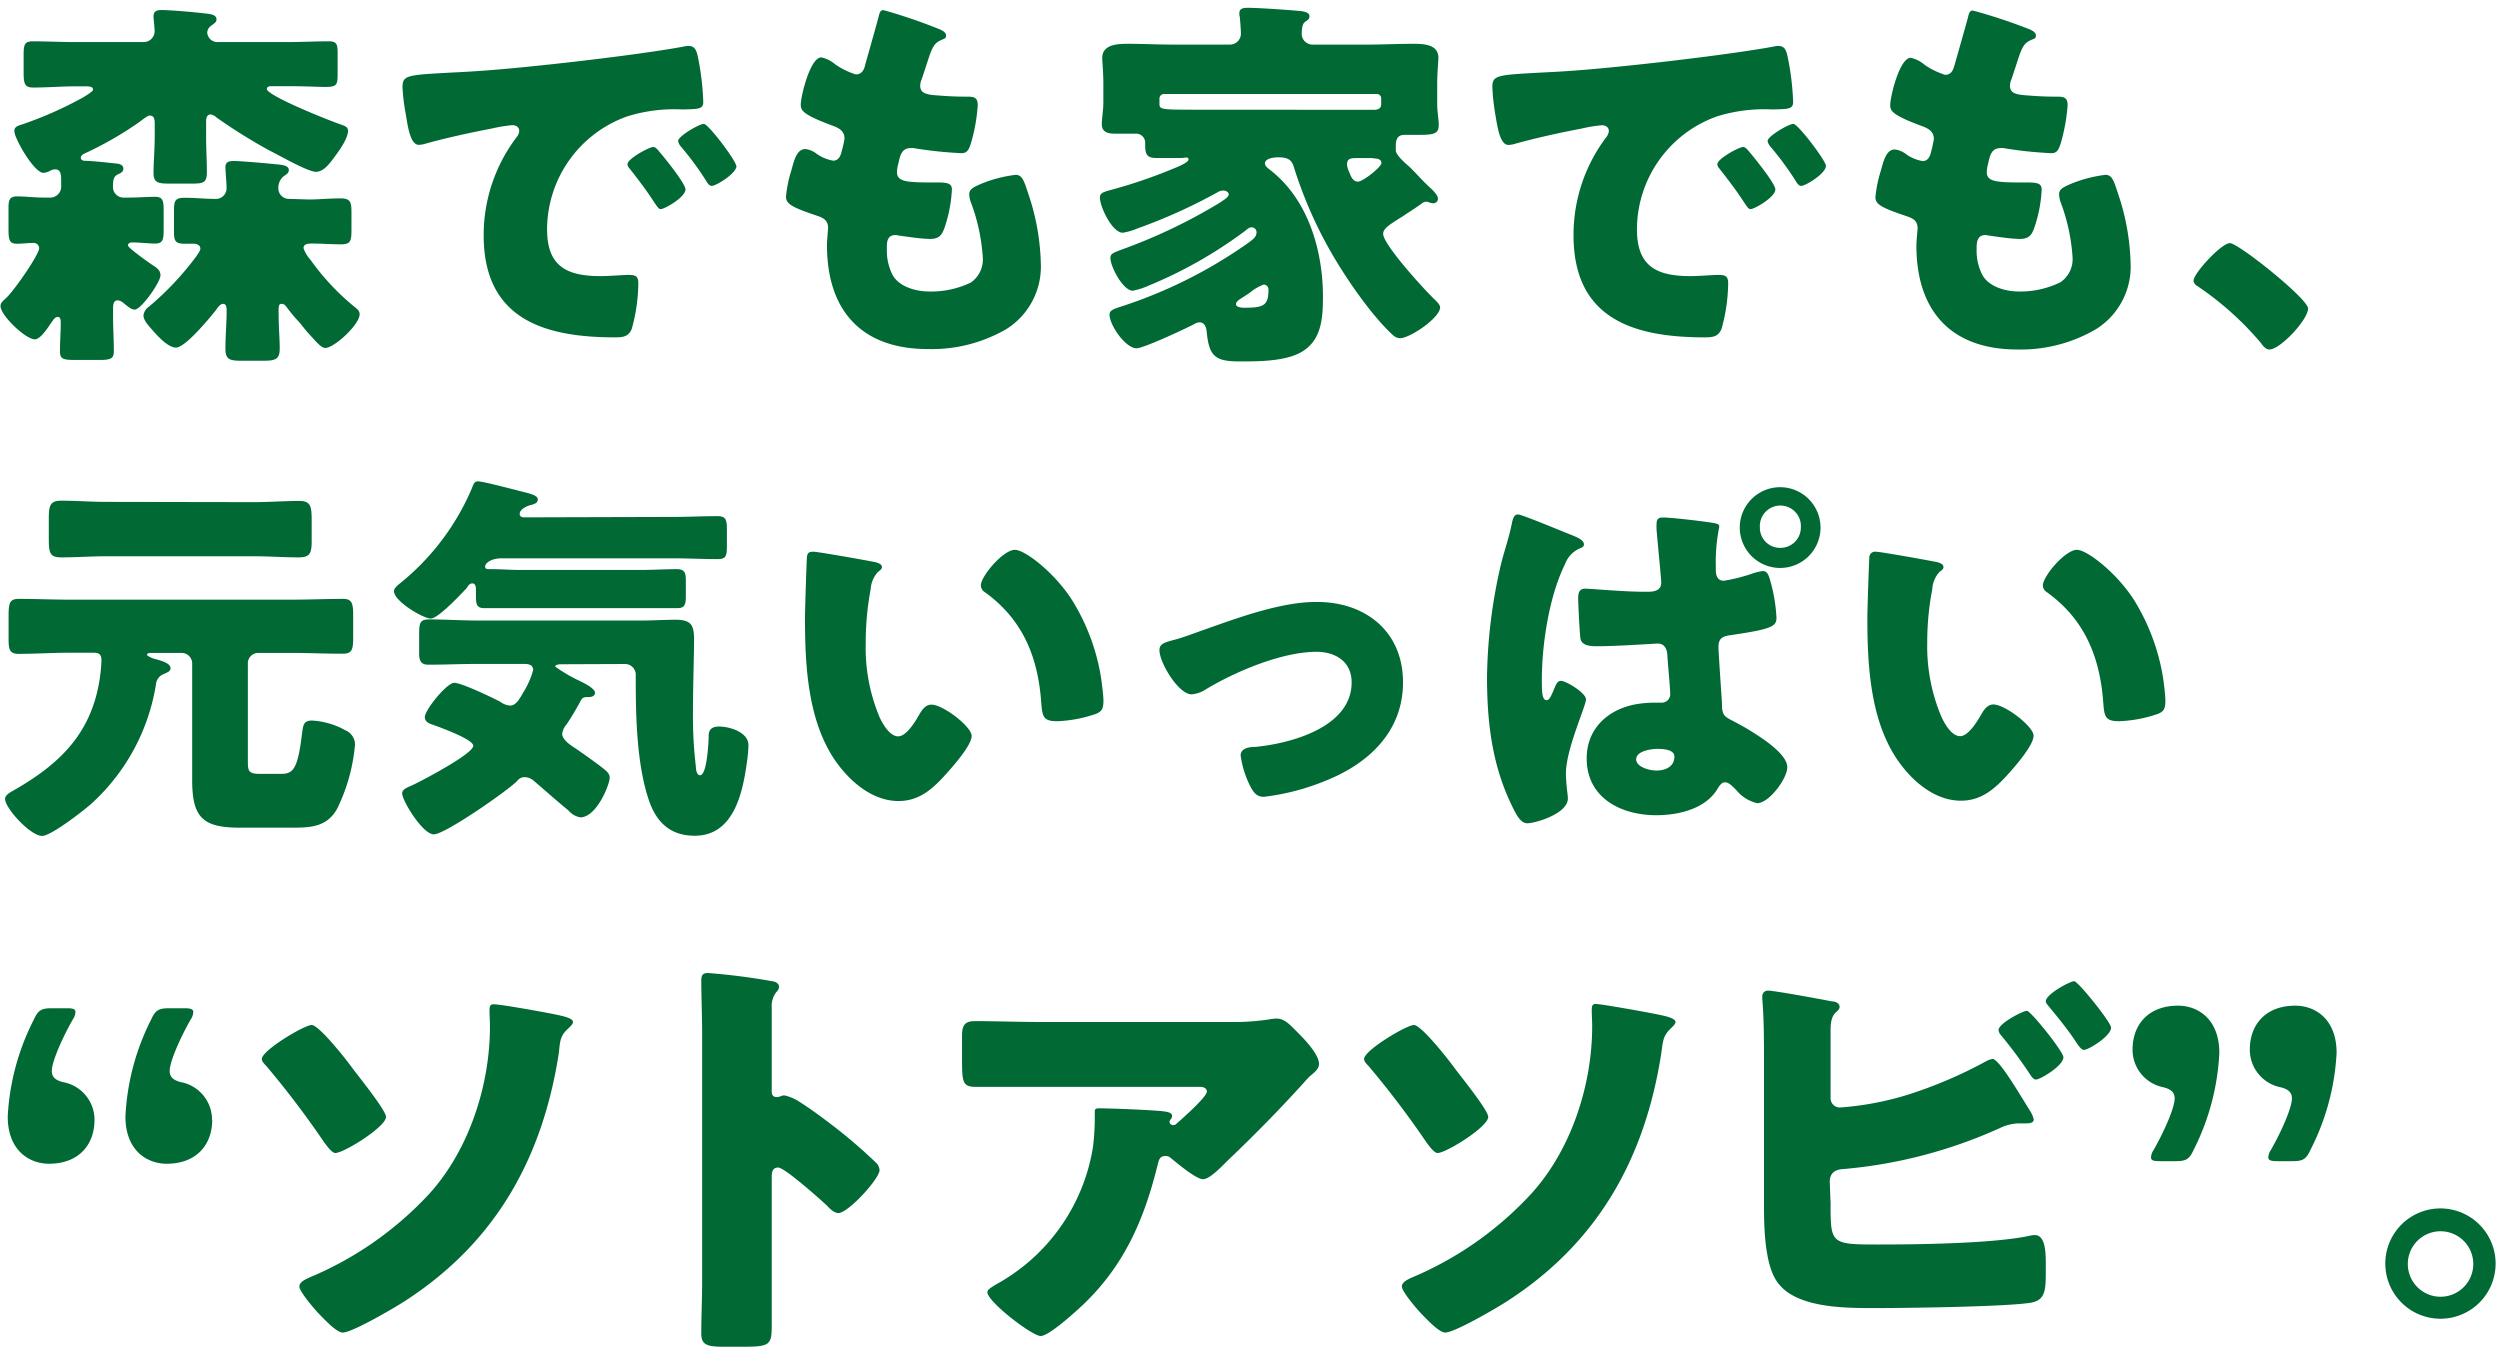
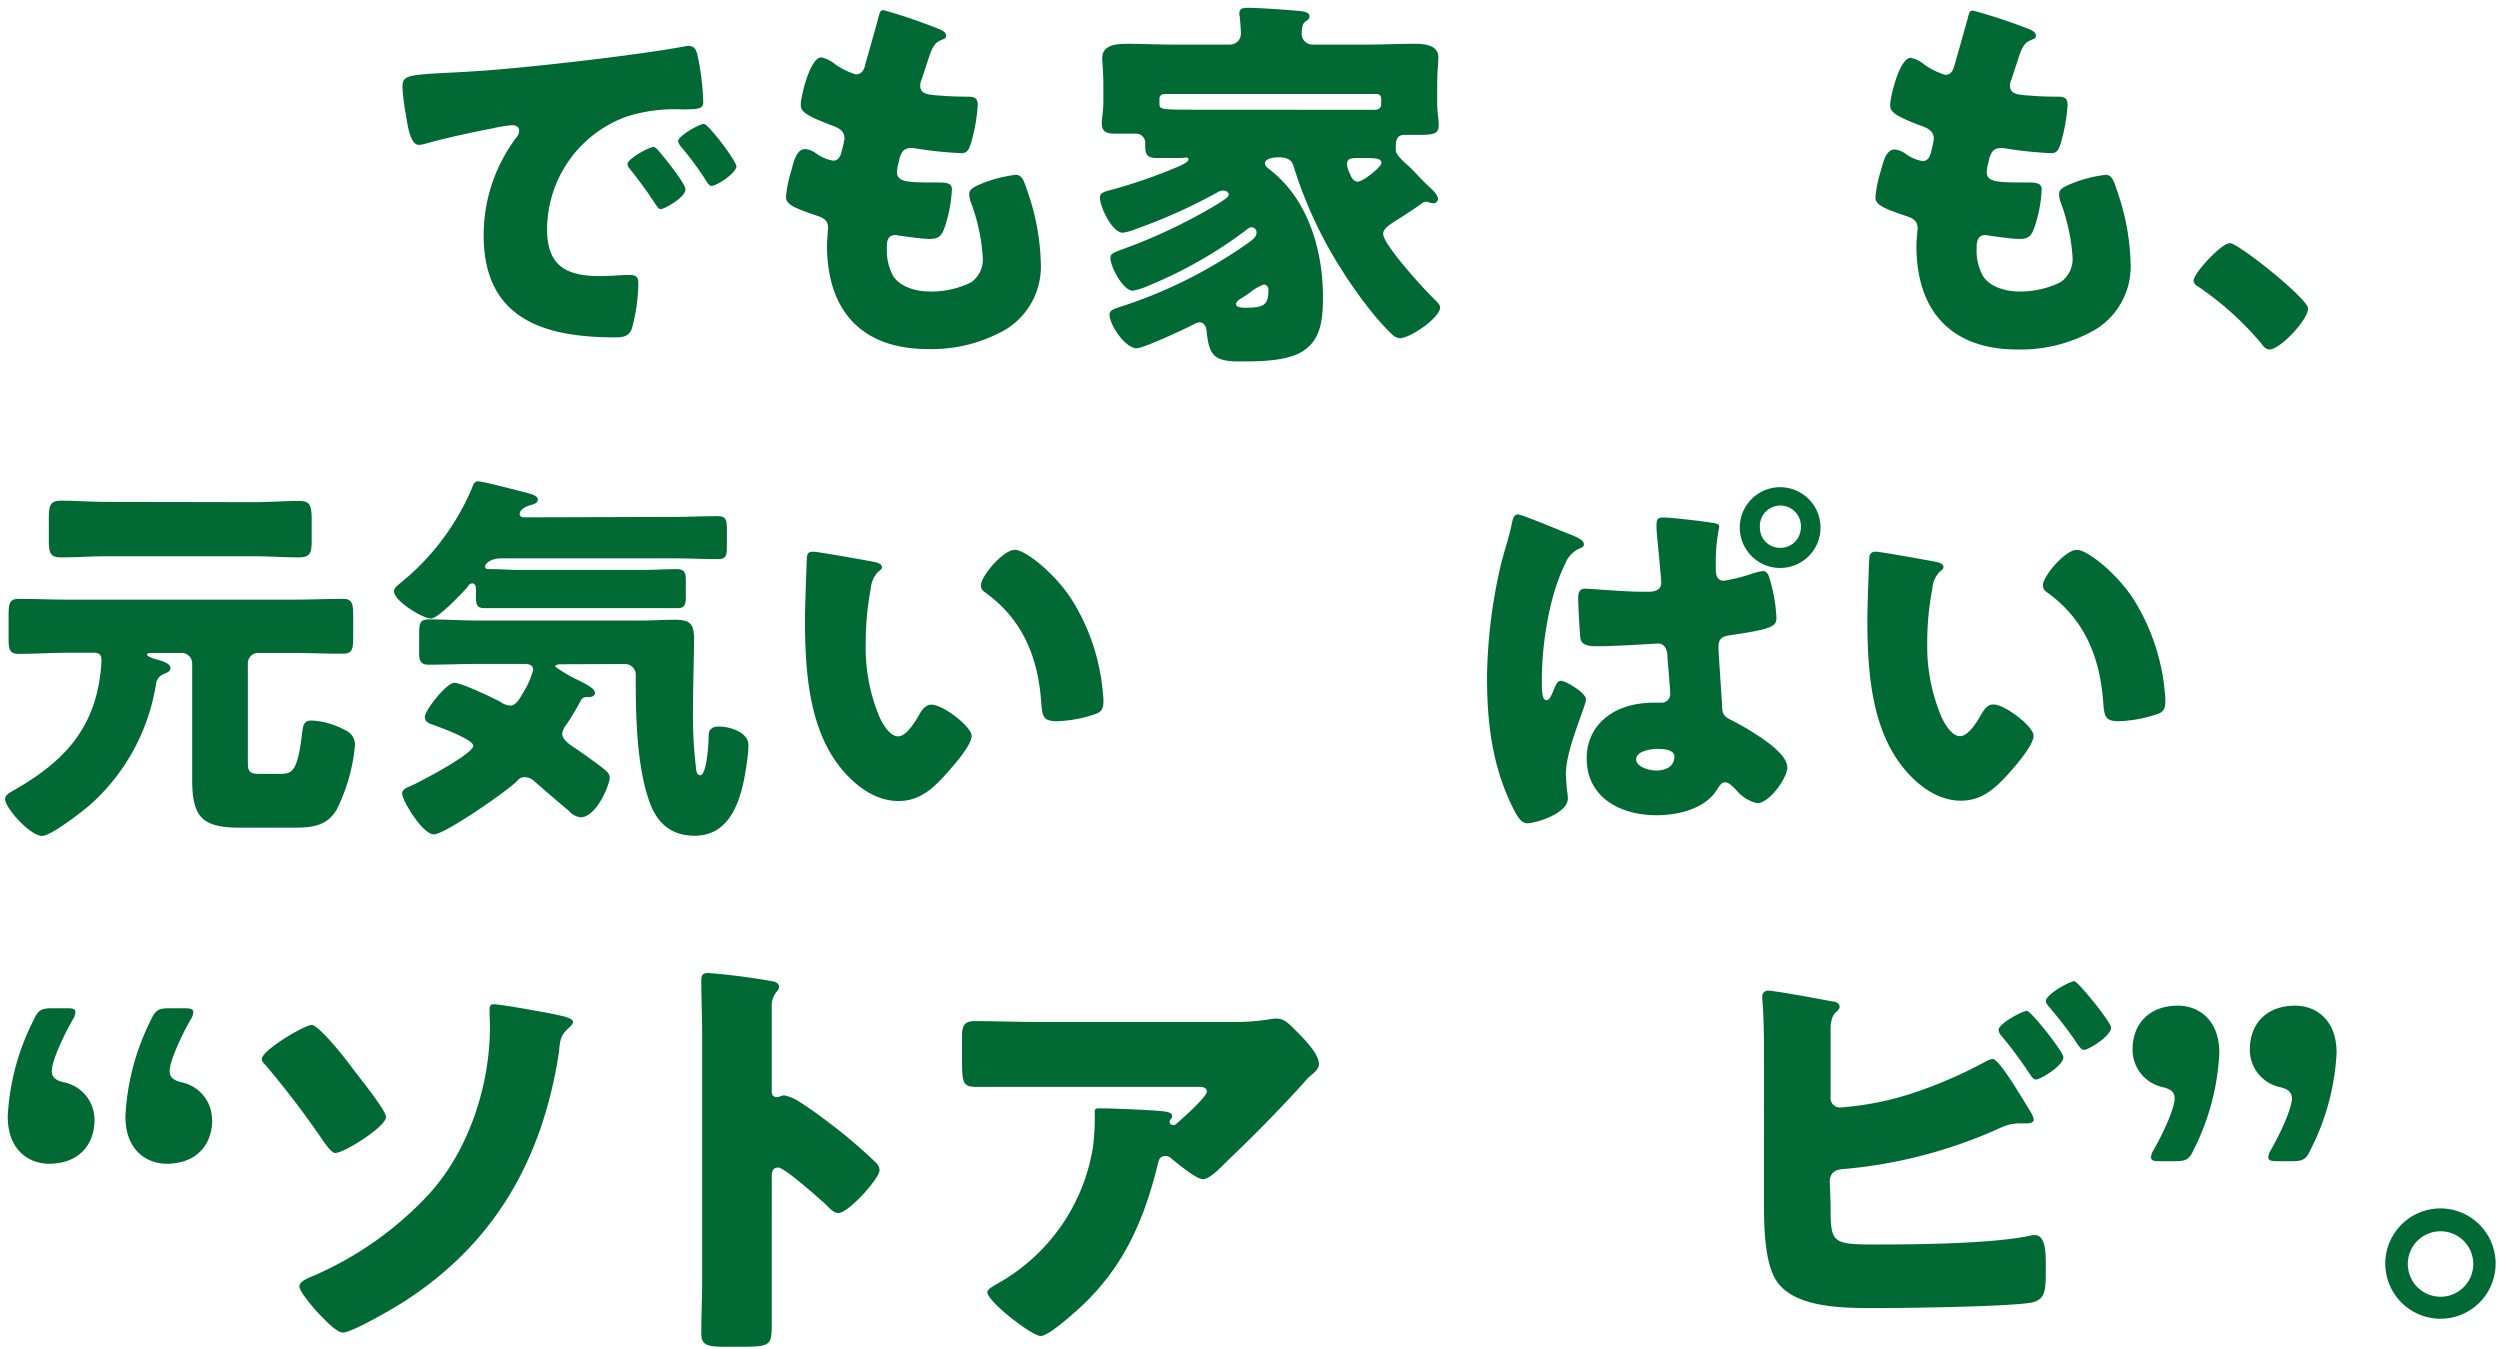
<svg xmlns="http://www.w3.org/2000/svg" viewBox="0 0 291 157">
  <defs>
    <style>.cls-1{fill:none;}.cls-2{fill:#006934;}.cls-3{clip-path:url(#clip-path);}.cls-4{clip-path:url(#clip-path-2);}</style>
    <clipPath id="clip-path">
      <rect class="cls-1" x="-515" y="5" width="375" height="334" />
    </clipPath>
    <clipPath id="clip-path-2">
      <polygon class="cls-1" points="-203.47 354.61 -474.69 350.79 -486.14 298.15 -479.59 250.86 -490.23 222.25 -486.55 153.97 -490.23 137.19 -490.23 -15 -171.15 -15 -168.29 142.15 -172.79 153.21 -171.15 191.35 -178.93 215.38 -171.15 303.88 -203.47 354.61" />
    </clipPath>
  </defs>
  <g id="レイヤー_1" data-name="レイヤー 1">
-     <path class="cls-2" d="M14.86,23c1.21,0,2.29-.09,3.19-.09s1,.45,1,1.57v2.21c0,1.21-.09,1.66-1,1.66-.72,0-1.75-.13-2.7-.13-.22,0-.45.09-.45.36s2.43,2,2.88,2.29.9.59.9,1.17c0,.81-2.25,4-3,4-.45,0-.95-.5-1.31-.77a1.21,1.21,0,0,0-.63-.31c-.54,0-.58.45-.58,1.08v.72c0,1.39.09,2.74.09,4.14,0,.9-.45,1-1.76,1H8.78c-1.39,0-1.8-.09-1.8-1,0-1.13.09-2.25.09-3.33,0-.27,0-.68-.36-.68s-.63.54-.81.77c-.36.54-1.21,1.84-1.84,1.84-1.08,0-4-2.79-4-3.87,0-.4.27-.58.72-1,1-1,3.78-5,3.78-5.76a.64.64,0,0,0-.72-.59c-.59,0-1.22.09-1.85.09-.9,0-1-.4-1-1.8V24.25c0-.94.09-1.39,1-1.39S4,23,5.23,23h.63a1.28,1.28,0,0,0,1.26-1.4v-.49c0-.72,0-1.4-.72-1.4a1.49,1.49,0,0,0-.59.18,1.89,1.89,0,0,1-.76.23c-1.08,0-3.38-4-3.38-4.86,0-.45.27-.59,1-.81a43.92,43.92,0,0,0,6.8-3c.27-.14.9-.54,1-.63s.36-.23.36-.41c0-.36-.58-.36-.85-.36H8.78c-1.62,0-3.28.14-4.9.14-1,0-1.13-.41-1.13-1.8V6.43c0-1.21.09-1.62,1.08-1.62,1.67,0,3.33.09,4.95.09H16.7A1.28,1.28,0,0,0,18,3.64c0-.31-.13-1.48-.13-1.75,0-.59.4-.72.9-.72,1,0,3.64.22,4.77.36.72.09,1.66.09,1.66.72,0,.31-.13.36-.58.72a1.05,1.05,0,0,0-.5.81A1.19,1.19,0,0,0,25.3,4.9h8c1.67,0,3.33-.09,5-.09.94,0,1,.41,1,1.44V8.37c0,1.48,0,1.75-1.44,1.75-.9,0-2.34-.09-4.59-.09H31.6c-.23,0-.54.05-.54.32,0,.81,7.6,3.82,8.73,4.18.36.14.72.27.72.68,0,.9-1,2.29-1.53,3S37.72,20,36.77,20,32.36,18,31.42,17.55a63.36,63.36,0,0,1-6.21-3.87,1.37,1.37,0,0,0-.68-.36c-.49,0-.54.49-.54.9v1.57c0,1.44.09,2.84.09,4.28,0,1.17-.4,1.3-1.66,1.3H19.63c-1.26,0-1.76-.13-1.76-1.26s.14-2.74.14-4.32V14.53c0-.54,0-1.08-.59-1.08-.27,0-1.08.68-1.35.86a41,41,0,0,1-6.21,3.55c-.18.09-.45.23-.45.5s.27.36.5.36c.76,0,2.74.22,3.55.31.36,0,.9.14.9.59s-.4.54-.72.72-.49.45-.49,1.35A1.23,1.23,0,0,0,14.41,23Zm21.06.22c1.26,0,2.47-.13,3.69-.13s1.3.45,1.3,1.71v1.93c0,1.35-.09,1.71-1.26,1.71s-2.16-.09-3.24-.09c-.49,0-1.08,0-1.08.54a3.89,3.89,0,0,0,.81,1.35,28,28,0,0,0,5.09,5.45c.31.27.63.45.63.9,0,1.17-2.93,3.91-4,3.91-.45,0-.9-.54-2-1.75-.4-.45-.63-.77-1-1.22a17.33,17.33,0,0,1-1.44-1.71c-.14-.18-.32-.45-.59-.45s-.4,0-.4.81c0,2,.13,3.15.13,4.41s-.54,1.4-1.93,1.4H28.09c-1.35,0-1.85-.14-1.85-1.4,0-1.48.14-3,.14-4.45,0-.27,0-.77-.41-.77s-.72.59-.9.81c-.72.9-3.51,4.28-4.59,4.28-.9,0-2.11-1.31-2.7-2-.4-.45-1.08-1.13-1.08-1.76a1.45,1.45,0,0,1,.63-1,34.38,34.38,0,0,0,5.54-5.89c.13-.23.45-.59.45-.86,0-.45-.45-.58-.81-.58s-.68,0-1,0c-1.17,0-1.26-.36-1.26-1.53v-2.2c0-1.26.09-1.62,1.26-1.62s2.34.13,3.51.13a1.24,1.24,0,0,0,1.35-1.3c0-.68-.13-1.85-.13-2.43s.45-.68.94-.68c.81,0,3.42.23,4.32.32,1.31.13,2.12.13,2.12.76,0,.32-.32.5-.63.72a1.71,1.71,0,0,0-.59,1.35,1.23,1.23,0,0,0,1.26,1.26Z" />
    <path class="cls-2" d="M46.85,10.17c0-1.4.5-1.44,5.45-1.71.9-.05,1.93-.09,3.19-.18C61.16,7.92,74.21,6.43,79.7,5.4a1.54,1.54,0,0,1,.45-.05c.81,0,.95.63,1.13,1.49a31.42,31.42,0,0,1,.58,5c0,.86-.49.86-2.43.9a18.44,18.44,0,0,0-6.43.81,14,14,0,0,0-9.32,13.14c0,4.28,2.25,5.45,6.21,5.45,1.13,0,2.61-.14,3.24-.14.86,0,1.17.14,1.17,1a20.39,20.39,0,0,1-.76,5.27c-.36.9-1,1-1.94,1-8.32,0-15.3-2.16-15.3-11.88a18.84,18.84,0,0,1,3.87-11.47,1.26,1.26,0,0,0,.27-.68c0-.4-.31-.67-.81-.67a16.84,16.84,0,0,0-2.43.4c-2.38.45-5.49,1.13-7.83,1.8a2.74,2.74,0,0,1-.63.09c-.94,0-1.26-2-1.48-3.42A23.76,23.76,0,0,1,46.85,10.17Zm29.88,7.47c.59.67,3.06,3.73,3.06,4.41,0,.9-2.43,2.29-2.88,2.29-.22,0-.31-.13-.9-1-.85-1.31-1.75-2.48-2.74-3.74a.77.77,0,0,1-.23-.49c0-.63,2.52-2,3-2C76.28,17.1,76.55,17.41,76.73,17.64Zm9,1.66c0,.9-2.39,2.34-2.88,2.34-.32,0-.54-.4-.68-.63a34.21,34.21,0,0,0-2.88-3.91,1.45,1.45,0,0,1-.36-.68c0-.58,2.48-2,3-2S85.69,18.72,85.69,19.3Z" />
    <path class="cls-2" d="M109.4,3.42c.41.18.72.4.72.72s-.18.36-.4.45c-.72.31-1.08.49-1.62,2.16l-.81,2.47a1.91,1.91,0,0,0-.18.72c0,.9.63,1.08,2.07,1.17,1.08.09,2.16.14,3.24.14.85,0,1.39,0,1.39,1a20.64,20.64,0,0,1-.67,4c-.32,1.17-.54,1.58-1.22,1.58a47,47,0,0,1-5.58-.59,1,1,0,0,0-.36,0c-1,0-1.21.85-1.39,1.71l-.09.36a3.55,3.55,0,0,0-.09.72c0,1.17,1.21,1.21,4.45,1.21,1.22,0,1.94,0,1.94.81a16.08,16.08,0,0,1-.81,4.32c-.32.95-.63,1.44-1.71,1.44s-2.7-.27-3.74-.4a.67.67,0,0,0-.31-.05c-1,0-1,.9-1,1.44V29a6.23,6.23,0,0,0,.63,2.93c.72,1.44,2.75,2,4.28,2A10.63,10.63,0,0,0,113,32.89,3.26,3.26,0,0,0,114.4,30a22.24,22.24,0,0,0-1.35-6.35,2.92,2.92,0,0,1-.23-1c0-.59.32-.81,1.62-1.35a15.8,15.8,0,0,1,3.78-.95c.81,0,1,.81,1.49,2.25a27.07,27.07,0,0,1,1.44,8,8.59,8.59,0,0,1-4,7.7A17.29,17.29,0,0,1,108,40.63c-7.74,0-11.74-4.5-11.74-12.1,0-.54.13-1.89.13-2,0-1-.72-1.22-1.35-1.44-3-1-3.55-1.4-3.55-2.21a14.48,14.48,0,0,1,.63-3.06c.31-1.17.63-2.47,1.62-2.47a2.51,2.51,0,0,1,1.3.54,4.65,4.65,0,0,0,1.94.81c.36,0,.81-.18,1-1.13a10.16,10.16,0,0,0,.32-1.44c0-.81-.54-1.17-1.22-1.44-3.69-1.35-3.87-1.84-3.87-2.52,0-.94,1.08-5.49,2.39-5.49a3.61,3.61,0,0,1,1.62.81,8.81,8.81,0,0,0,2.38,1.17c.72,0,1-.54,1.13-1.21.36-1.26,1-3.51,1.48-5.27.18-.72.23-1,.63-1A62.72,62.72,0,0,1,109.4,3.42Z" />
    <path class="cls-2" d="M161,27.22c0,1.26,4.9,6.62,6,7.65.18.18.63.59.63.9,0,1.22-3.51,3.6-4.68,3.6a1.32,1.32,0,0,1-.81-.36c-2.7-2.47-5.94-7.29-7.7-10.53a49.7,49.7,0,0,1-3.78-8.86c-.22-.72-.4-1.31-1.84-1.31-.45,0-1.58.09-1.58.72,0,.27.27.5.68.81,4.45,3.51,6.07,9.5,6.07,14.67,0,2.66-.18,5.31-2.79,6.62-1.93.94-4.77.94-6.93.94-2.88,0-3.55-.63-3.82-3.55-.05-.45-.27-1-.81-1a1.28,1.28,0,0,0-.59.18c-1,.54-5.94,2.84-6.75,2.84-1.3,0-3.15-2.7-3.15-3.92,0-.4.27-.58,1.08-.85A54.94,54.94,0,0,0,145,28.48c.9-.63,1.26-.9,1.26-1.44a.57.57,0,0,0-.59-.58c-.22,0-.4.13-.72.4a51.32,51.32,0,0,1-11.16,6.35,8.56,8.56,0,0,1-1.93.63c-1.13,0-2.61-2.79-2.61-3.83,0-.45.31-.58,1.26-.94a63.13,63.13,0,0,0,11.2-5.31c.95-.59,1.31-.86,1.31-1.13s-.32-.45-.63-.45a1.31,1.31,0,0,0-.72.23,62.8,62.8,0,0,1-9.27,4.18,7.18,7.18,0,0,1-1.71.5c-1.22,0-2.66-3-2.66-4.1,0-.49.32-.63,1.35-.9a59,59,0,0,0,7.34-2.52c1-.4,1.62-.76,1.62-1s-.14-.23-.32-.23a5.22,5.22,0,0,1-.54.05h-.13c-.9,0-1.8,0-2.7,0s-1.35-.18-1.35-1.39v-.36a1.05,1.05,0,0,0-1-1.08h-2.43c-.81,0-1.62-.09-1.62-1.13,0-.63.18-1.66.18-2.43V9.76c0-1.44-.13-2.52-.13-3,0-1.62,1.84-1.66,3-1.66,1.76,0,3.47.09,5.22.09h6.66a1.27,1.27,0,0,0,1.26-1.31c0-.4-.09-1.53-.13-1.93a1.15,1.15,0,0,1-.05-.41c0-.58.5-.63,1-.63,1.22,0,4.5.23,5.94.36,1,.09,1.22.32,1.22.63s-.18.41-.5.63-.4.81-.4,1.49a1.26,1.26,0,0,0,1.21,1.17h6.48c1.76,0,3.47-.09,5.22-.09,1.13,0,3,0,3,1.62,0,.36-.14,1.8-.14,3V12.1c0,.86.18,1.85.18,2.43,0,1.08-.58,1.17-2.47,1.17-.54,0-1,0-1.53,0-.95,0-1,.76-1,1.39v.41c0,.45.77,1.21,1.4,1.75s1.66,1.76,2.61,2.61c.54.5.9.95.9,1.26a.54.54,0,0,1-.54.54,1.34,1.34,0,0,1-.45-.09,1.06,1.06,0,0,0-.41-.09.81.81,0,0,0-.45.18c-.85.63-1.62,1.08-2.2,1.49C161.74,26.14,161,26.59,161,27.22Zm-5-14.44c1.26,0,2.47,0,3.73,0H160c.41,0,.77-.18.77-.63v-.72a.5.5,0,0,0-.5-.49H135.5a.54.54,0,0,0-.54.49V12c0,.77,0,.77,4.73.77ZM147.65,33.7a.58.58,0,0,0-.54-.58,5.47,5.47,0,0,0-1.57.9c-.36.27-.81.54-1.22.81-.22.13-.45.36-.45.58s.27.41,1,.41C147.11,35.82,147.65,35.55,147.65,33.7Zm12.11-15.3c-.54,0-1.13,0-1.67,0-.81,0-1.3,0-1.3.76a2.65,2.65,0,0,0,.27.9c.18.45.4,1.08,1,1.08s2.74-1.71,2.74-2.16-.49-.54-.9-.54Z" />
-     <path class="cls-2" d="M173.71,10.17c0-1.4.49-1.44,5.44-1.71.9-.05,1.94-.09,3.2-.18,5.67-.36,18.72-1.85,24.21-2.88a1.51,1.51,0,0,1,.45-.05c.81,0,.94.63,1.12,1.49a31.44,31.44,0,0,1,.59,5c0,.86-.5.86-2.43.9a18.49,18.49,0,0,0-6.44.81,14,14,0,0,0-9.31,13.14c0,4.28,2.25,5.45,6.21,5.45,1.12,0,2.61-.14,3.24-.14.85,0,1.17.14,1.17,1a20.4,20.4,0,0,1-.77,5.27c-.36.9-1,1-1.93,1-8.33,0-15.3-2.16-15.3-11.88A18.84,18.84,0,0,1,187,15.93a1.34,1.34,0,0,0,.27-.68c0-.4-.32-.67-.81-.67a16.62,16.62,0,0,0-2.43.4c-2.39.45-5.49,1.13-7.83,1.8a2.74,2.74,0,0,1-.63.09c-.95,0-1.26-2-1.49-3.42A25.08,25.08,0,0,1,173.71,10.17Zm29.88,7.47c.58.67,3.06,3.73,3.06,4.41,0,.9-2.43,2.29-2.88,2.29-.23,0-.32-.13-.9-1-.86-1.31-1.76-2.48-2.75-3.74a.75.75,0,0,1-.22-.49c0-.63,2.52-2,3-2C203.14,17.1,203.41,17.41,203.59,17.64Zm8.95,1.66c0,.9-2.38,2.34-2.88,2.34-.31,0-.54-.4-.67-.63a36.78,36.78,0,0,0-2.88-3.91,1.37,1.37,0,0,1-.36-.68c0-.58,2.47-2,3-2S212.54,18.72,212.54,19.3Z" />
    <path class="cls-2" d="M236.26,3.42c.4.18.72.4.72.72s-.18.36-.41.45c-.72.31-1.08.49-1.62,2.16l-.81,2.47a1.91,1.91,0,0,0-.18.72c0,.9.63,1.08,2.07,1.17,1.08.09,2.16.14,3.24.14.86,0,1.4,0,1.4,1a20.66,20.66,0,0,1-.68,4c-.31,1.17-.54,1.58-1.21,1.58a46.78,46.78,0,0,1-5.58-.59,1,1,0,0,0-.36,0c-1,0-1.22.85-1.4,1.71l-.09.36a4.43,4.43,0,0,0-.09.72c0,1.17,1.22,1.21,4.46,1.21,1.21,0,1.93,0,1.93.81a15.7,15.7,0,0,1-.81,4.32c-.31.95-.63,1.44-1.71,1.44s-2.7-.27-3.73-.4a.72.72,0,0,0-.32-.05c-.94,0-1,.9-1,1.44V29a6.11,6.11,0,0,0,.63,2.93c.72,1.44,2.74,2,4.27,2a10.57,10.57,0,0,0,4.86-1.08A3.24,3.24,0,0,0,241.25,30a22.24,22.24,0,0,0-1.35-6.35,3.13,3.13,0,0,1-.22-1c0-.59.31-.81,1.62-1.35a15.69,15.69,0,0,1,3.78-.95c.81,0,1,.81,1.48,2.25a27.07,27.07,0,0,1,1.44,8,8.58,8.58,0,0,1-4,7.7,17.29,17.29,0,0,1-9.18,2.38c-7.74,0-11.75-4.5-11.75-12.1,0-.54.14-1.89.14-2,0-1-.72-1.22-1.35-1.44-3-1-3.56-1.4-3.56-2.21a15.14,15.14,0,0,1,.63-3.06c.32-1.17.64-2.47,1.62-2.47a2.57,2.57,0,0,1,1.31.54,4.61,4.61,0,0,0,1.93.81c.37,0,.81-.18,1-1.13a11.38,11.38,0,0,0,.31-1.44c0-.81-.54-1.17-1.21-1.44-3.69-1.35-3.87-1.84-3.87-2.52,0-.94,1.08-5.49,2.39-5.49a3.58,3.58,0,0,1,1.61.81,8.7,8.7,0,0,0,2.39,1.17c.72,0,.94-.54,1.12-1.21.36-1.26,1-3.51,1.49-5.27.18-.72.22-1,.63-1A62.72,62.72,0,0,1,236.26,3.42Z" />
    <path class="cls-2" d="M268.66,35.91c0,1.3-3.24,4.77-4.5,4.77-.45,0-.77-.45-1-.77a36,36,0,0,0-7.38-6.61.81.81,0,0,1-.45-.63c0-.86,3.24-4.37,4.23-4.37S268.66,34.78,268.66,35.91Z" />
    <path class="cls-2" d="M30.11,76a1.21,1.21,0,0,0-1.26,1.26v11.2c0,1.22,0,1.62,1.4,1.62h2.47c1.44,0,1.94-.63,2.43-4.63.14-1,.14-1.58,1.17-1.58A9.06,9.06,0,0,1,40.19,85a1.8,1.8,0,0,1,1.13,1.71,21,21,0,0,1-2.12,7.51c-1.17,2-3,2.12-5.08,2.12H27.86c-4.32,0-5.49-1.26-5.49-5.54V77.23A1.23,1.23,0,0,0,21.11,76H17.47c-.18,0-.36.09-.36.22s.63.41.81.45c1,.27,1.93.54,1.93,1.13,0,.36-.45.49-.72.63a1.44,1.44,0,0,0-.94,1,23.85,23.85,0,0,1-7.52,14.09c-.9.81-4.72,3.78-5.76,3.78C3.52,97.3.59,94.06.59,93c0-.49.68-.81,1-1,5.35-3.06,9-6.57,10-12.87a19,19,0,0,0,.22-2.25c0-.63-.22-.9-.85-.9H8c-1.94,0-3.92.13-5.85.13C1.09,76.1,1,75.56,1,74.35V71.78c0-1.53.09-2.07,1.17-2.07,2,0,4,.09,5.9.09H34c2,0,4-.09,5.94-.09,1.08,0,1.17.59,1.17,2v2.38c0,1.49-.09,2-1.21,2C37.9,76.1,36,76,34,76Zm-.49-17.55c1.75,0,3.46-.14,5.22-.14,1.3,0,1.44.59,1.44,2.25v2.39c0,1.44-.18,1.93-1.53,1.93-1.71,0-3.42-.13-5.13-.13H12.34c-1.71,0-3.47.13-5.18.13-1.35,0-1.48-.49-1.48-2.16V60.44c0-1.57.13-2.16,1.44-2.16,1.71,0,3.46.14,5.22.14Z" />
    <path class="cls-2" d="M78.4,60.17c1.71,0,3.37-.09,5.08-.09,1,0,1.13.36,1.13,1.58V63.5c0,1.22-.09,1.58-1.08,1.58-1.71,0-3.42-.09-5.13-.09h-20c-1.35,0-1.93.63-1.93.94s.13.32.81.32c1,0,2.07.09,3.15.09H74.75c1.35,0,2.66-.09,4-.09.9,0,1.08.36,1.08,1.3v1.94c0,.94-.18,1.3-1,1.3-1.35,0-2.66,0-4,0H60.4c-1.35,0-2.66,0-4,0-1,0-1-.54-1-1.66v-.41c0-.27,0-.81-.41-.81s-.49.32-.67.54C53.65,69.17,51,72,50.14,72s-4.28-2-4.28-3.19c0-.45.68-.86,1.13-1.26a28.52,28.52,0,0,0,7.92-10.67c.18-.45.27-.85.72-.85.67,0,4.63,1.08,5.58,1.3.45.14,1.39.32,1.39.81s-.63.59-.94.68-1.17.45-1.17,1c0,.31.27.4.49.4ZM65.35,77.32c-.14,0-.72,0-.72.27a16.53,16.53,0,0,0,2.83,1.66c.45.23,1.8.86,1.8,1.4,0,.36-.4.49-.72.49-.63,0-.76,0-1.08.68-.45.81-1,1.75-1.53,2.52a2,2,0,0,0-.49,1.08c0,.67.94,1.3,1.44,1.62.81.54,2.7,1.89,3.42,2.47.31.27.67.54.67,1,0,.81-1.53,4.63-3.42,4.63a2.33,2.33,0,0,1-1.39-.81c-1.58-1.3-3.15-2.7-4-3.42A1.64,1.64,0,0,0,61,90.46a1.08,1.08,0,0,0-.81.45C59.14,92,51.8,97.12,50.5,97.12s-3.69-3.92-3.69-4.77c0-.5.67-.72,1.08-.9,1-.45,7.2-3.69,7.2-4.64,0-.76-3.92-2.16-4.64-2.43-.45-.13-1-.36-1-.9,0-.85,2.56-4,3.42-4s4.41,1.71,5.35,2.2a2.17,2.17,0,0,0,1.17.45c.68,0,1.13-.85,1.49-1.48A9.85,9.85,0,0,0,62.06,78c0-.68-.63-.72-1.12-.72H55.63c-1.89,0-3.83.09-5.76.09-.59,0-1.08-.18-1.08-1.22V73.85c0-1.3.09-1.75,1.12-1.75,1.94,0,3.83.13,5.72.13h19c1.35,0,2.66-.09,4-.09,1.8,0,2.16.59,2.16,2.3s-.13,5.67-.13,8.46A49.91,49.91,0,0,0,81,89.24c0,.32.09,1,.49,1,.81,0,1-3.92,1-4.59s.31-1.08,1.21-1.08c1.26,0,3.42.67,3.42,2.16a16.78,16.78,0,0,1-.18,2c-.49,3.56-1.53,8.55-6.07,8.55-2.93,0-4.55-1.66-5.4-4.32C74.12,88.84,74,83.44,74,79v-.36a1.25,1.25,0,0,0-1.26-1.35Z" />
    <path class="cls-2" d="M101.66,65.39c.45.09,1,.23,1,.63,0,.18-.14.32-.45.54a3.2,3.2,0,0,0-.86,2,33.57,33.57,0,0,0-.58,6.3,20.83,20.83,0,0,0,1.62,8.64c.36.77,1.17,2.21,2.16,2.21s2.07-1.85,2.47-2.57c.32-.54.72-1.12,1.4-1.12,1.35,0,4.68,2.56,4.68,3.64S111,89.11,110.21,90c-1.57,1.76-3.15,3.24-5.62,3.24-3,0-5.58-2.2-7.25-4.54C94,84,93.7,77.41,93.7,71.87c0-.85.18-6.3.22-6.93s.27-.72.77-.72S100.54,65.17,101.66,65.39ZM118.13,64c1.22,0,4.77,2.79,6.75,6a24.27,24.27,0,0,1,3.33,9.22c.09.72.23,1.8.23,2.34,0,1-.23,1.35-1.13,1.62a15.29,15.29,0,0,1-4.27.77c-1.67,0-1.71-.59-1.85-2.3-.4-5.4-2.29-9.67-6.57-12.73a.94.94,0,0,1-.45-.77C114.17,67.06,116.78,64,118.13,64Z" />
-     <path class="cls-2" d="M163.31,79.43c0,5.76-4.05,9.5-9.09,11.48a27.31,27.31,0,0,1-7.11,1.84c-.85,0-1.21-.54-1.57-1.21a11.43,11.43,0,0,1-1.13-3.6c0-.72.72-1,1.71-1,4.14-.4,11.21-2.29,11.21-7.51,0-2.43-1.89-3.56-4.1-3.56-4,0-9.45,2.3-12.87,4.37a3.53,3.53,0,0,1-1.66.58c-1.53,0-3.74-3.69-3.74-5.13,0-.76.54-.9,1.89-1.26.86-.22,2.39-.81,3.29-1.12,3.82-1.35,8.91-3.24,13-3.24C158.81,70,163.31,73.4,163.31,79.43Z" />
    <path class="cls-2" d="M182.62,62.15c.9.36,1.75.68,1.75,1.22,0,.27-.22.36-.45.45a3.2,3.2,0,0,0-1.75,1.84c-1.85,3.74-2.7,9.32-2.7,13.5,0,1.17,0,2.34.54,2.34.31,0,.49-.31,1-1.57.14-.32.32-.68.68-.68.58,0,2.92,1.4,2.92,2.16s-2.34,5.81-2.34,8.64c0,.54.09,1.53.14,2a6.86,6.86,0,0,1,.09.9c0,1.76-3.78,2.88-4.73,2.88-.76,0-1.26-1-1.62-1.71-2.47-4.9-3.06-10-3.06-15.3a60.37,60.37,0,0,1,1.53-12.73c.36-1.67,1-3.29,1.4-5.36.09-.36.22-.85.67-.85S181.81,61.84,182.62,62.15Zm15.7-1.44c1.62.23,1.8.23,1.8.63a20.51,20.51,0,0,0-.4,4.55v.4c0,.54.09,1.31.94,1.31a20.22,20.22,0,0,0,3.38-.86,6.11,6.11,0,0,1,1.17-.27c.49,0,.67.5.81,1a18.77,18.77,0,0,1,.76,4.45c0,1-.58,1.31-5.26,2-1,.13-1.49.36-1.49,1.39,0,.68.36,5.67.41,6.66,0,1.17.22,1.4,1.08,1.85.27.13,1.62.85,2.11,1.17,1.53.94,4.41,2.79,4.41,4.32,0,1.3-2.11,4.18-3.51,4.18a4.44,4.44,0,0,1-2.43-1.53c-.54-.54-.9-.9-1.3-.9s-.63.36-.86.72c-1.39,2.39-4.59,3.11-7.15,3.11-4.1,0-8.1-2-8.1-6.62,0-3.37,2.34-5.58,5.49-6.25a12.73,12.73,0,0,1,2.61-.23h.54a1,1,0,0,0,1.08-1.12c0-.54-.27-3.42-.32-4.23,0-.5-.13-1.53-1.12-1.53-.36,0-4.64.31-7,.31-.72,0-1.8,0-2-.85-.09-.5-.27-4.1-.27-4.73s.13-1.12.81-1.12,4.45.36,6.88.36h.41c.67,0,1.57-.09,1.57-1.08,0-.41-.49-5.36-.54-6.08a5.49,5.49,0,0,1,0-.81c0-.54.27-.67.76-.67C194.32,60.22,197.38,60.58,198.32,60.71Zm-7.87,27.68c0,.85,1.44,1.3,2.38,1.3s2.07-.4,2.07-1.62c0-.85-1.35-.9-2-.9S190.45,87.4,190.45,88.39Zm21.46-27a4.7,4.7,0,1,1-4.68-4.68A4.71,4.71,0,0,1,211.91,61.39Zm-7.06,0a2.34,2.34,0,0,0,2.38,2.38,2.37,2.37,0,0,0,2.39-2.38,2.39,2.39,0,1,0-4.77,0Z" />
    <path class="cls-2" d="M225.28,65.39c.45.09.94.23.94.63,0,.18-.13.32-.45.54a3.19,3.19,0,0,0-.85,2,32.77,32.77,0,0,0-.59,6.3A21,21,0,0,0,226,83.48c.36.77,1.17,2.21,2.16,2.21s2.07-1.85,2.48-2.57c.31-.54.72-1.12,1.39-1.12,1.35,0,4.68,2.56,4.68,3.64s-2.07,3.47-2.83,4.32c-1.58,1.76-3.15,3.24-5.63,3.24-3,0-5.58-2.2-7.24-4.54-3.33-4.68-3.65-11.25-3.65-16.79,0-.85.18-6.3.23-6.93a.67.67,0,0,1,.76-.72C218.89,64.22,224.15,65.17,225.28,65.39ZM241.75,64c1.21,0,4.77,2.79,6.75,6a24.61,24.61,0,0,1,3.33,9.22c.09.72.22,1.8.22,2.34,0,1-.22,1.35-1.12,1.62a15.43,15.43,0,0,1-4.28.77c-1.66,0-1.71-.59-1.84-2.3-.41-5.4-2.3-9.67-6.57-12.73a.94.94,0,0,1-.45-.77C237.79,67.06,240.4,64,241.75,64Z" />
    <path class="cls-2" d="M11,130.36c0,2.85-1.8,5.1-5.3,5.1-2.25,0-4.8-1.5-4.8-5.5a27.86,27.86,0,0,1,3.05-11.3c.5-1.1.9-1.3,2.1-1.3H7.78c.75,0,1,.1,1,.45a1.68,1.68,0,0,1-.3.85c-1.2,2.1-2.45,4.9-2.45,6,0,.8.55,1.1,1.3,1.3A4.45,4.45,0,0,1,11,130.36Zm13.7,0c0,2.85-1.8,5.1-5.3,5.1-2.25,0-4.8-1.5-4.8-5.5a27.86,27.86,0,0,1,3-11.3c.5-1.1.9-1.3,2.1-1.3h1.75c.75,0,1.05.1,1.05.45a1.68,1.68,0,0,1-.3.85c-1.2,2.1-2.45,4.9-2.45,6,0,.8.55,1.1,1.3,1.3A4.45,4.45,0,0,1,24.68,130.36Z" />
    <path class="cls-2" d="M36.28,119.31c.85,0,4,4,4.65,4.9s4,5,4,5.8c0,1.15-4.9,4.2-5.9,4.2-.4,0-1-.85-1.3-1.25a106.69,106.69,0,0,0-6.75-8.9c-.2-.2-.5-.5-.5-.8C30.48,122.26,35.43,119.31,36.28,119.31ZM65,118.16c.45.1,1.7.35,1.7.8,0,.25-.35.55-.5.7-1,.9-1,1.45-1.15,2.9-1.9,12.3-7.4,22.1-17.95,28.9-1.15.75-6.1,3.65-7.2,3.65-.7,0-2-1.4-2.6-2s-2.45-2.75-2.45-3.35.8-.9,1.85-1.35A40,40,0,0,0,49.93,139c4.65-5.1,7.1-12.65,7.1-19.5,0-.65-.05-1.25-.05-1.9,0-.4.05-.7.45-.7C58.08,116.86,63.93,117.91,65,118.16Z" />
    <path class="cls-2" d="M89.83,149.16c0,1.65,0,3.3,0,5,0,2.4-.15,2.6-3.4,2.6H84.23c-2,0-2.6-.25-2.6-1.55,0-2,.1-4,.1-6V120.41c0-2-.1-4.65-.1-6.2,0-.65.1-.95.8-.95a74.25,74.25,0,0,1,7.7,1c.3.1.55.3.55.6a.87.87,0,0,1-.3.6,2.6,2.6,0,0,0-.55,1.8V127c0,.25,0,.7.6.7.3,0,.6-.2.85-.2a5.16,5.16,0,0,1,1.85.8c1.6,1,3.65,2.6,4.3,3.1a59.18,59.18,0,0,1,4.6,4,1.29,1.29,0,0,1,.35.8c0,1-3.65,5-4.8,5-.45,0-1-.5-1.25-.8-.85-.8-5-4.5-5.75-4.5s-.75.7-.75,1.2Z" />
    <path class="cls-2" d="M126.13,151.81c-.85.8-4,3.7-5,3.7s-6.2-4-6.2-5.1c0-.3.4-.55,1.45-1.15a22.22,22.22,0,0,0,10.85-15.8,28.2,28.2,0,0,0,.2-3.65c0-.1,0-.15,0-.25,0-.4,0-.55.5-.55,1.45,0,6.35.2,7.5.35.85.1,1,.3,1,.55s-.15.3-.2.45a.38.38,0,0,0-.1.2.41.41,0,0,0,.45.4.45.45,0,0,0,.35-.15c.4-.35,3.55-3.1,3.55-3.75,0-.3-.25-.55-.8-.55H121.13c-1.85,0-3.65,0-5.45,0-.7,0-1.4,0-2.1,0-1.55,0-1.6-.55-1.6-3.35v-2.55c0-1.1.2-1.75,1.45-1.75,2.55,0,5.1.1,7.7.1h22a27.71,27.71,0,0,0,4.6-.3,4.93,4.93,0,0,1,.85-.1c.9,0,1.5.65,2.15,1.3.85.85,2.8,2.75,2.8,4,0,.55-.55,1-1.05,1.4a9.6,9.6,0,0,0-.7.75c-2.85,3.15-5.8,6.15-8.85,9.05l-.45.45c-.9.9-1.85,1.75-2.45,1.75-.8,0-3-1.85-3.85-2.55a.84.84,0,0,0-.5-.15c-.6,0-.75.3-.9.9C133.23,141.81,130.93,147.21,126.13,151.81Z" />
-     <path class="cls-2" d="M164.58,119.31c.85,0,4,4,4.65,4.9s4,5,4,5.8c0,1.15-4.9,4.2-5.9,4.2-.4,0-1-.85-1.3-1.25a106.69,106.69,0,0,0-6.75-8.9c-.2-.2-.5-.5-.5-.8C158.78,122.26,163.73,119.31,164.58,119.31Zm28.75-1.15c.45.1,1.7.35,1.7.8,0,.25-.35.55-.5.7-.95.9-.95,1.45-1.15,2.9-1.9,12.3-7.4,22.1-17.95,28.9-1.15.75-6.1,3.65-7.2,3.65-.7,0-2-1.4-2.6-2s-2.45-2.75-2.45-3.35.8-.9,1.85-1.35a40,40,0,0,0,13.2-9.45c4.65-5.1,7.1-12.65,7.1-19.5,0-.65-.05-1.25-.05-1.9,0-.4.05-.7.45-.7C186.38,116.86,192.23,117.91,193.33,118.16Z" />
    <path class="cls-2" d="M213.08,140.06c0,4.7,0,4.8,5.5,4.8,4.6,0,13.3-.1,17.6-1a2.93,2.93,0,0,1,.65-.1c1.2,0,1.3,1.8,1.3,3.3v1.05c0,2.2-.1,3.3-1.9,3.55-3.1.45-14.4.6-18,.6s-9.3,0-11.4-3.1c-1.4-2-1.5-6.25-1.5-8.7V123.71c0-2.15,0-5.3-.2-7.4v-.4a.65.65,0,0,1,.7-.6c.7,0,6.15,1,7.4,1.25.4,0,.9.2.9.65,0,.2-.15.35-.35.55-.35.3-.7.75-.7,2.1v7.9a1.08,1.08,0,0,0,1.15,1.15,35.22,35.22,0,0,0,8.05-1.55,51.86,51.86,0,0,0,8.85-3.8,2.61,2.61,0,0,1,.8-.3c.75,0,3,3.85,4.4,6.1a2.9,2.9,0,0,1,.4.95c0,.4-.5.45-.8.45s-.7,0-1,0a5.43,5.43,0,0,0-2.15.55,55.8,55.8,0,0,1-18,4.75c-.6.05-1.7.05-1.8,1.4Zm27.1-17c0,1-2.7,2.6-3.2,2.6-.3,0-.55-.4-.75-.7a50,50,0,0,0-3.35-4.5,1.11,1.11,0,0,1-.25-.55c0-.8,2.85-2.25,3.3-2.25S240.18,122.41,240.18,123.06Zm5.55-3.45c0,1-2.65,2.6-3.15,2.6-.3,0-.6-.4-1.15-1.25-.85-1.25-1.9-2.55-2.9-3.75-.15-.2-.4-.45-.4-.65,0-.85,2.85-2.35,3.3-2.35S245.73,119,245.73,119.61Z" />
    <path class="cls-2" d="M251.38,135.16c-.75,0-1-.1-1-.45a1.68,1.68,0,0,1,.3-.85c1.2-2.1,2.45-4.9,2.45-6,0-.8-.55-1.1-1.3-1.3a4.45,4.45,0,0,1-3.6-4.4c0-2.85,1.8-5.1,5.3-5.1,2.25,0,4.8,1.5,4.8,5.5a27.86,27.86,0,0,1-3,11.3c-.5,1.1-.9,1.3-2.1,1.3Zm13.7,0c-.75,0-1.05-.1-1.05-.45a1.68,1.68,0,0,1,.3-.85c1.2-2.1,2.45-4.9,2.45-6,0-.8-.55-1.1-1.3-1.3a4.45,4.45,0,0,1-3.6-4.4c0-2.85,1.8-5.1,5.3-5.1,2.25,0,4.8,1.5,4.8,5.5a27.86,27.86,0,0,1-3.05,11.3c-.5,1.1-.9,1.3-2.1,1.3Z" />
-     <path class="cls-2" d="M290.49,147.1a6.42,6.42,0,1,1-6.44-6.44A6.43,6.43,0,0,1,290.49,147.1Zm-10.22,0a3.81,3.81,0,1,0,3.78-3.78A3.8,3.8,0,0,0,280.27,147.1Z" />
+     <path class="cls-2" d="M290.49,147.1a6.42,6.42,0,1,1-6.44-6.44A6.43,6.43,0,0,1,290.49,147.1m-10.22,0a3.81,3.81,0,1,0,3.78-3.78A3.8,3.8,0,0,0,280.27,147.1Z" />
  </g>
</svg>